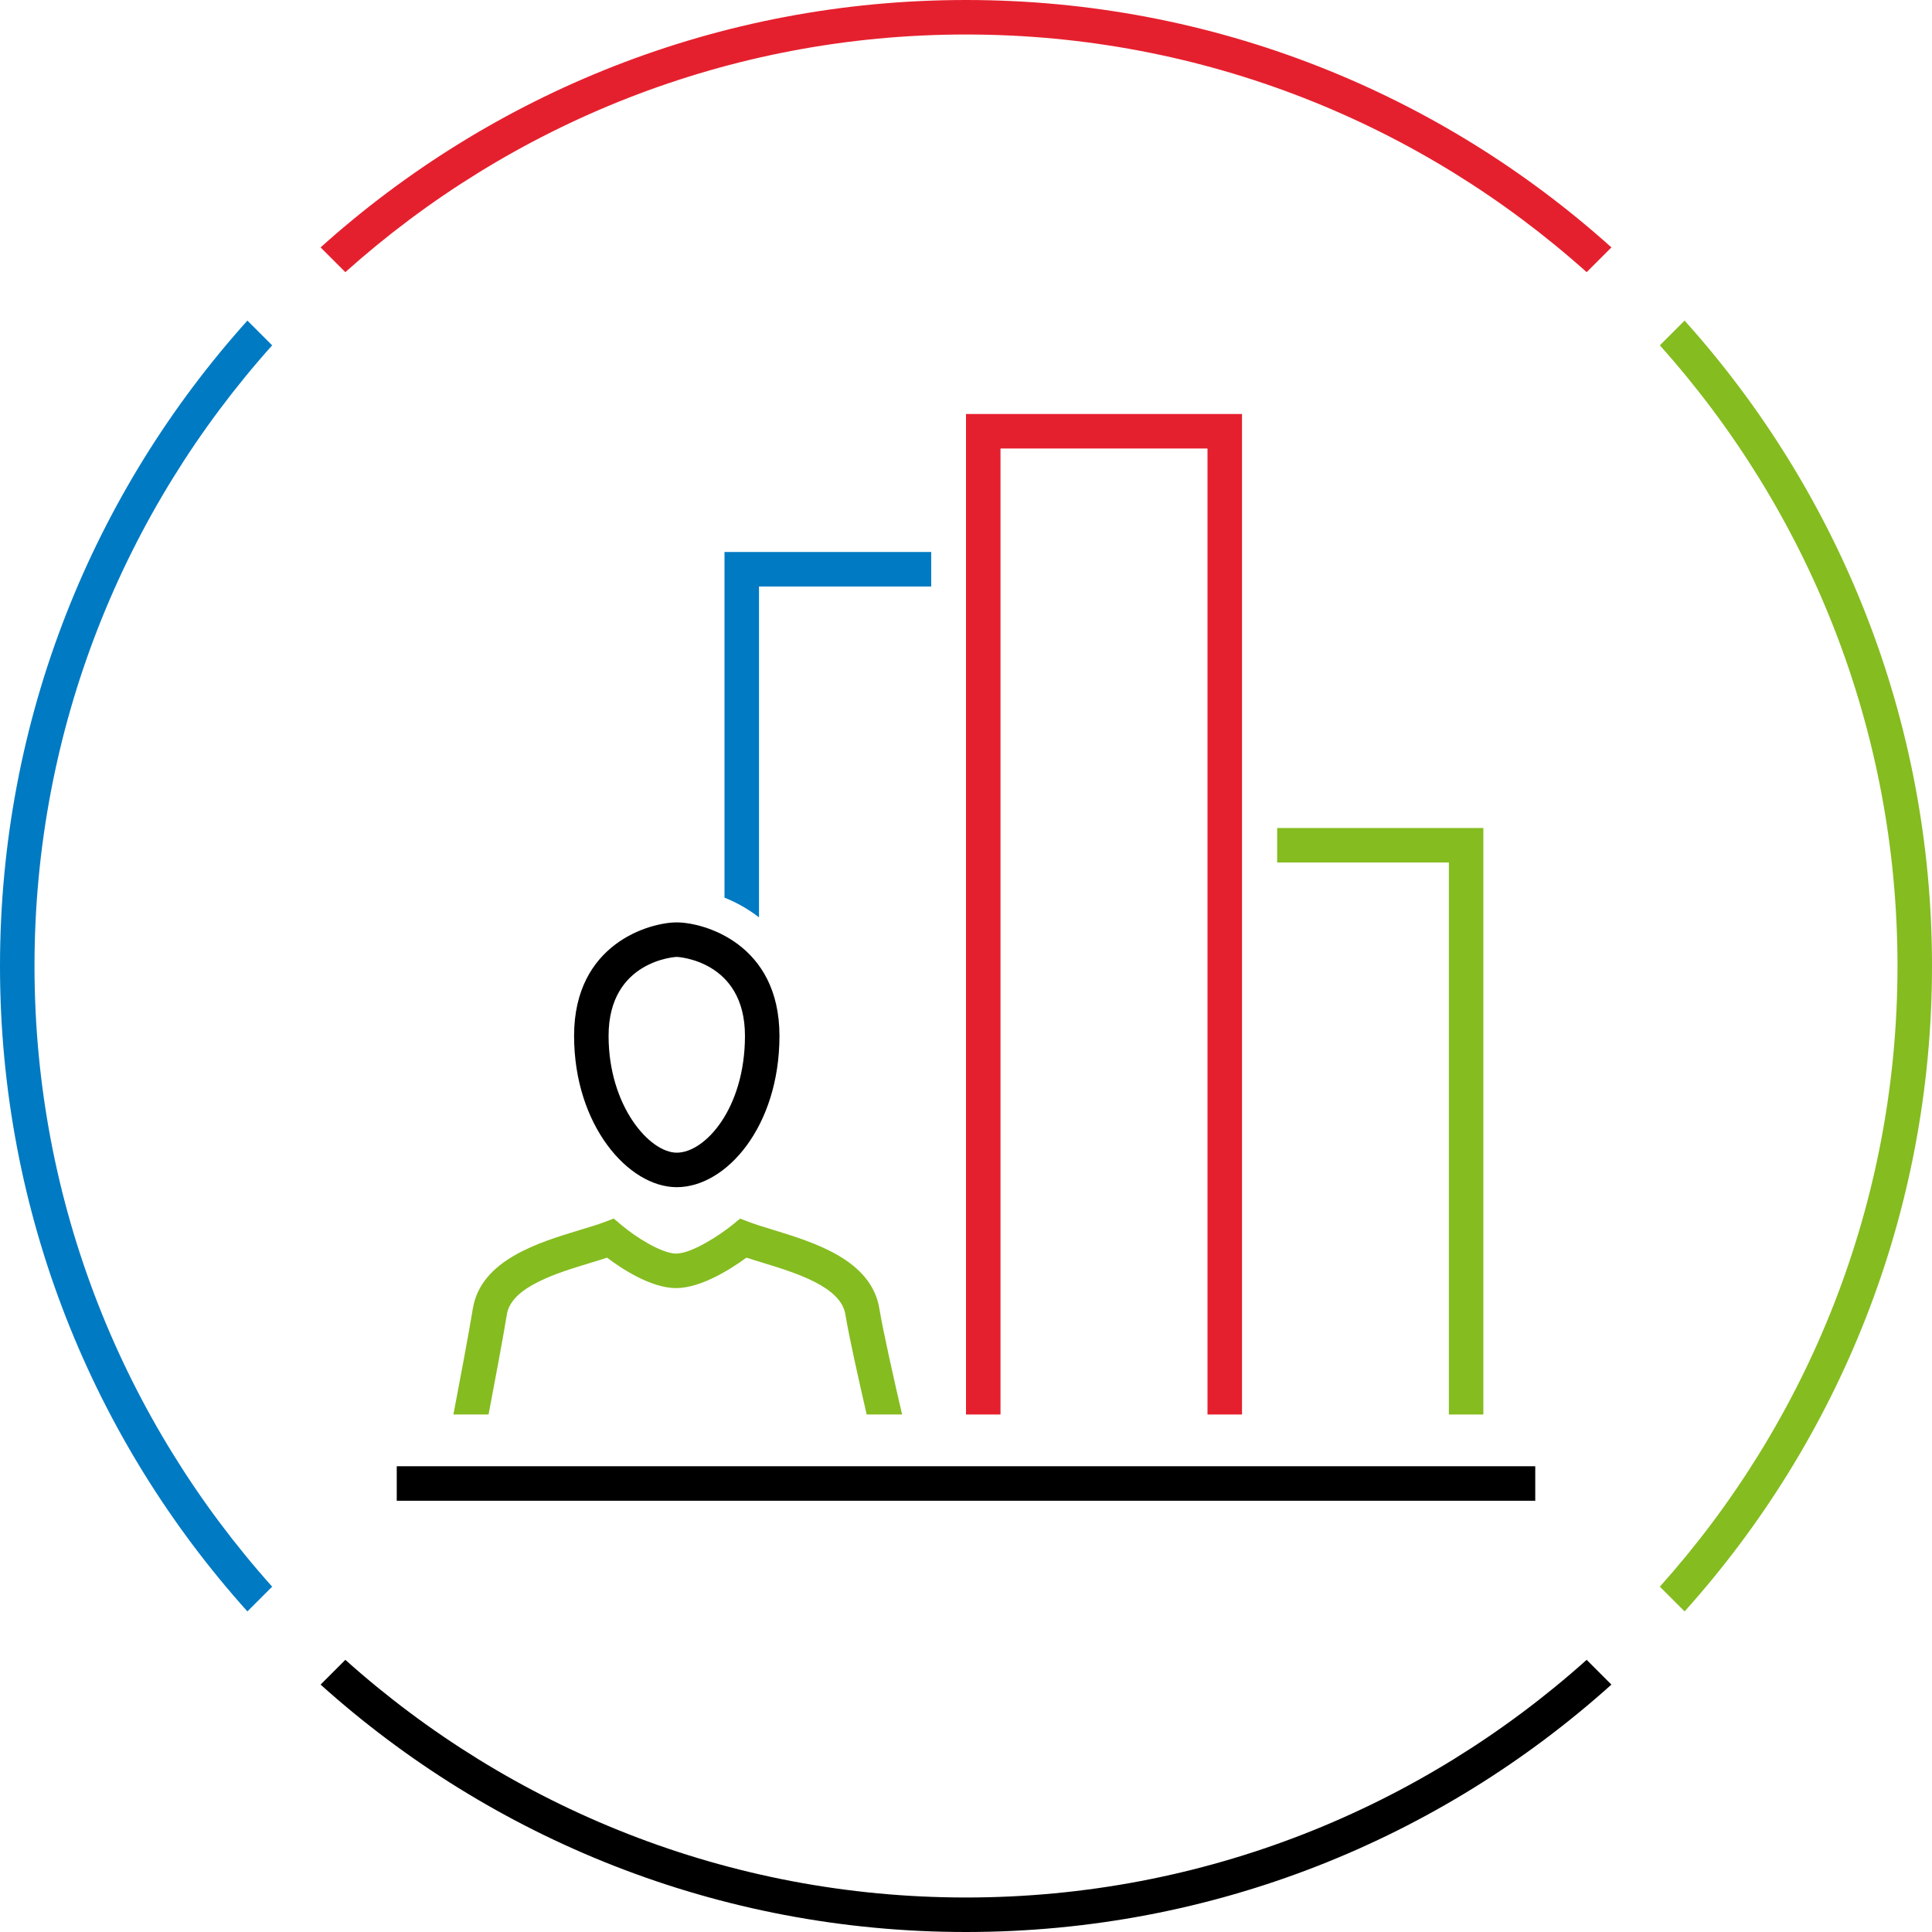
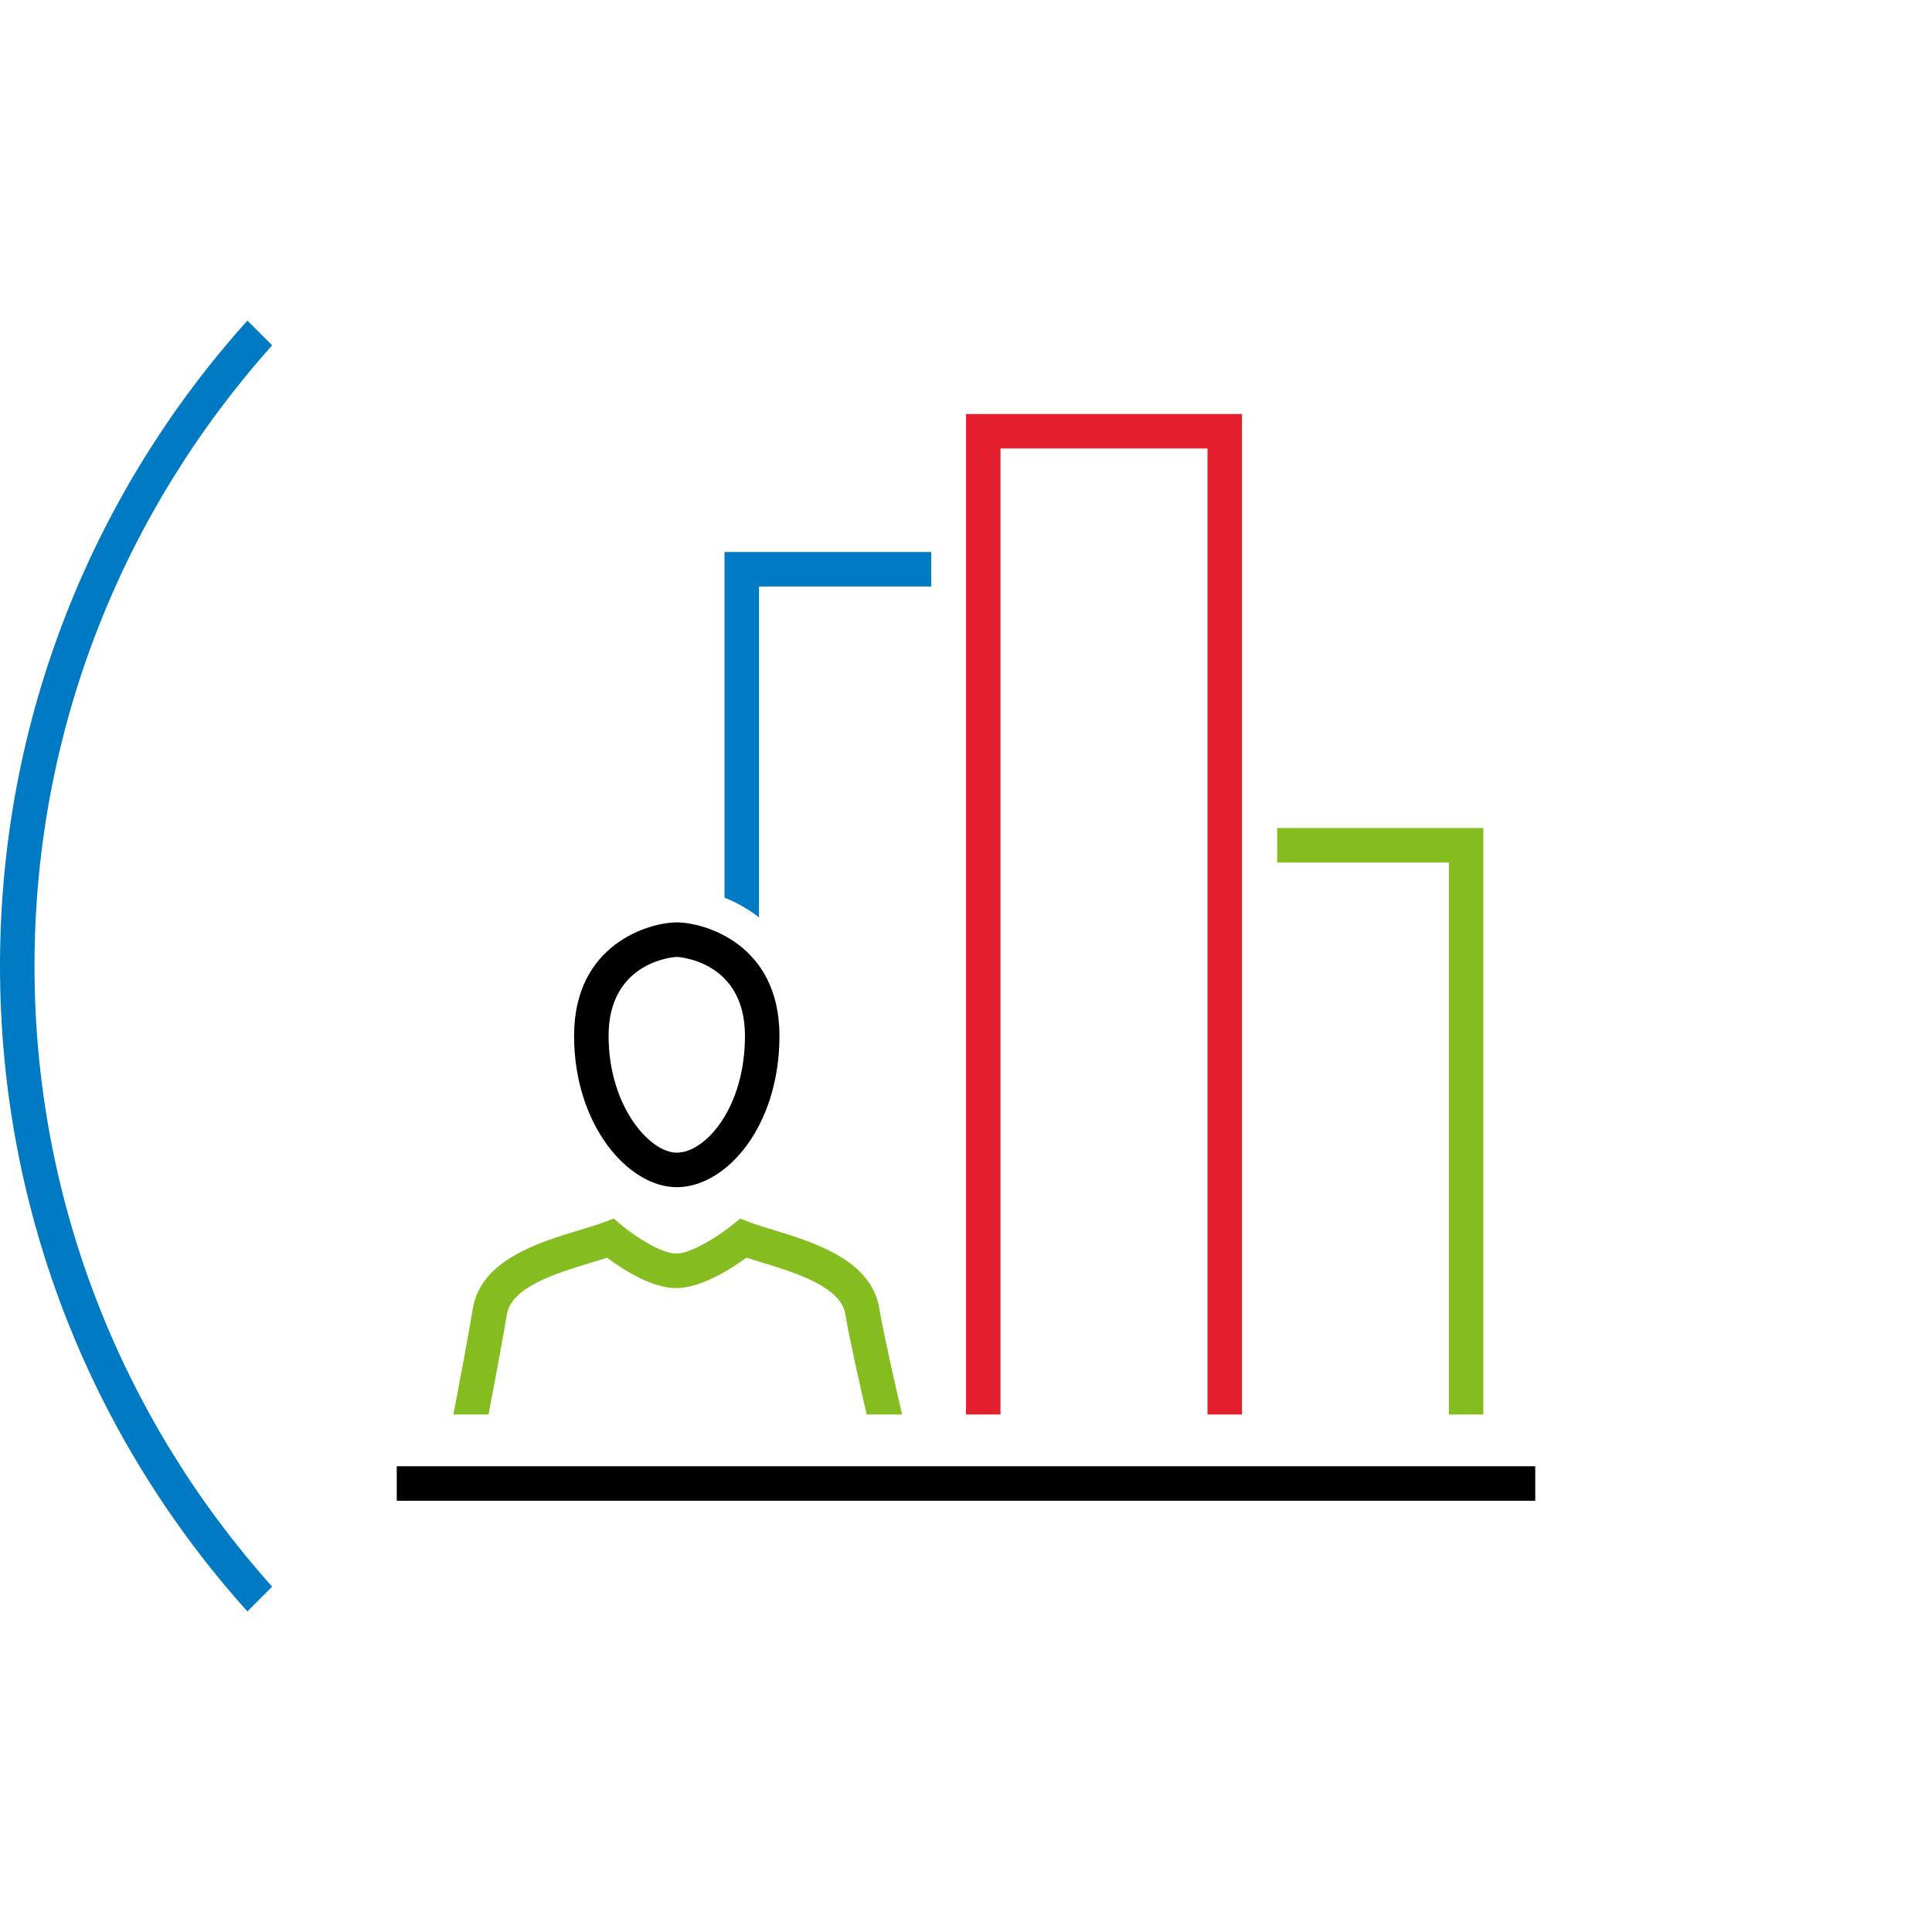
<svg xmlns="http://www.w3.org/2000/svg" version="1.1" id="graph-person-large" x="0px" y="0px" width="112px" height="112px" viewBox="0 0 112 112" style="enable-background:new 0 0 112 112;" xml:space="preserve">
  <style type="text/css">
	.st0{fill:none;}
	.st1{fill:#007AC3;}
	.st2{fill:#85BC20;}
	.st3{fill:#E5202E;}
</style>
-   <rect class="st0" width="112" height="112" />
  <path class="st1" d="M42,32v20.037c0.69,0.276,1.369,0.656,2,1.143V34h9.983v-2H42z" />
  <polygon class="st2" points="83.992,82 85.992,82 85.992,48 74.039,48 74.039,50 83.992,50 " />
  <polygon class="st3" points="58,82 58,26 70,26 70,82 72,82 72,24 56,24 56,82 " />
  <path class="st2" d="M28.322,82c0.334-1.749,0.836-4.417,1.063-5.809c0.26-1.595,2.916-2.398,4.855-2.985  c0.338-0.103,0.66-0.2,0.953-0.297c0.816,0.617,2.531,1.763,4.002,1.763c1.474,0,3.244-1.154,4.076-1.766  c0.286,0.095,0.599,0.19,0.928,0.291c1.918,0.586,4.545,1.389,4.807,2.994c0.204,1.256,0.78,3.829,1.236,5.809h2.053  c-0.463-1.998-1.106-4.844-1.316-6.131c-0.461-2.832-3.776-3.845-6.196-4.585c-0.501-0.153-0.962-0.293-1.338-0.435l-0.54-0.205  l-0.447,0.365c-0.663,0.542-2.333,1.662-3.263,1.662c-0.836,0-2.355-0.966-3.166-1.65l-0.45-0.381l-0.55,0.209  c-0.381,0.144-0.853,0.286-1.369,0.441c-2.443,0.739-5.79,1.752-6.25,4.578c-0.237,1.452-0.798,4.419-1.125,6.131H28.322z" />
  <rect x="23" y="85" width="66" height="2" />
  <g>
-     <path class="st2" d="M97.658,18.585l-1.435,1.435C104.782,29.579,110,42.189,110,56s-5.217,26.421-13.777,35.98l1.435,1.435   C106.572,83.498,112,70.384,112,56S106.572,28.502,97.658,18.585z" />
-     <path d="M91.98,96.223C82.421,104.782,69.811,110,56,110s-26.421-5.218-35.98-13.777l-1.435,1.435   C28.502,106.572,41.616,112,56,112s27.498-5.428,37.415-14.342L91.98,96.223z" />
-     <path class="st3" d="M20.02,15.777C29.579,7.217,42.189,2,56,2s26.421,5.218,35.98,13.777l1.435-1.435C83.498,5.428,70.384,0,56,0   S28.502,5.428,18.585,14.342L20.02,15.777z" />
    <path class="st1" d="M15.777,91.98C7.218,82.421,2,69.811,2,56s5.218-26.421,13.777-35.98l-1.435-1.435C5.428,28.502,0,41.616,0,56   s5.428,27.498,14.342,37.415L15.777,91.98z" />
  </g>
-   <path d="M39.232,68.822c-2.815,0-5.952-3.604-5.952-8.773c0-5.369,4.408-6.577,5.952-6.577c1.544,0,5.954,1.208,5.954,6.577  C45.186,65.297,42.107,68.822,39.232,68.822z M39.232,55.472c-0.04,0-3.952,0.197-3.952,4.577c0,4.072,2.379,6.773,3.952,6.773  c1.651,0,3.954-2.577,3.954-6.773C43.186,55.668,39.271,55.472,39.232,55.472z" />
+   <path d="M39.232,68.822c-2.815,0-5.952-3.604-5.952-8.773c0-5.369,4.408-6.577,5.952-6.577c1.544,0,5.954,1.208,5.954,6.577  C45.186,65.297,42.107,68.822,39.232,68.822M39.232,55.472c-0.04,0-3.952,0.197-3.952,4.577c0,4.072,2.379,6.773,3.952,6.773  c1.651,0,3.954-2.577,3.954-6.773C43.186,55.668,39.271,55.472,39.232,55.472z" />
</svg>